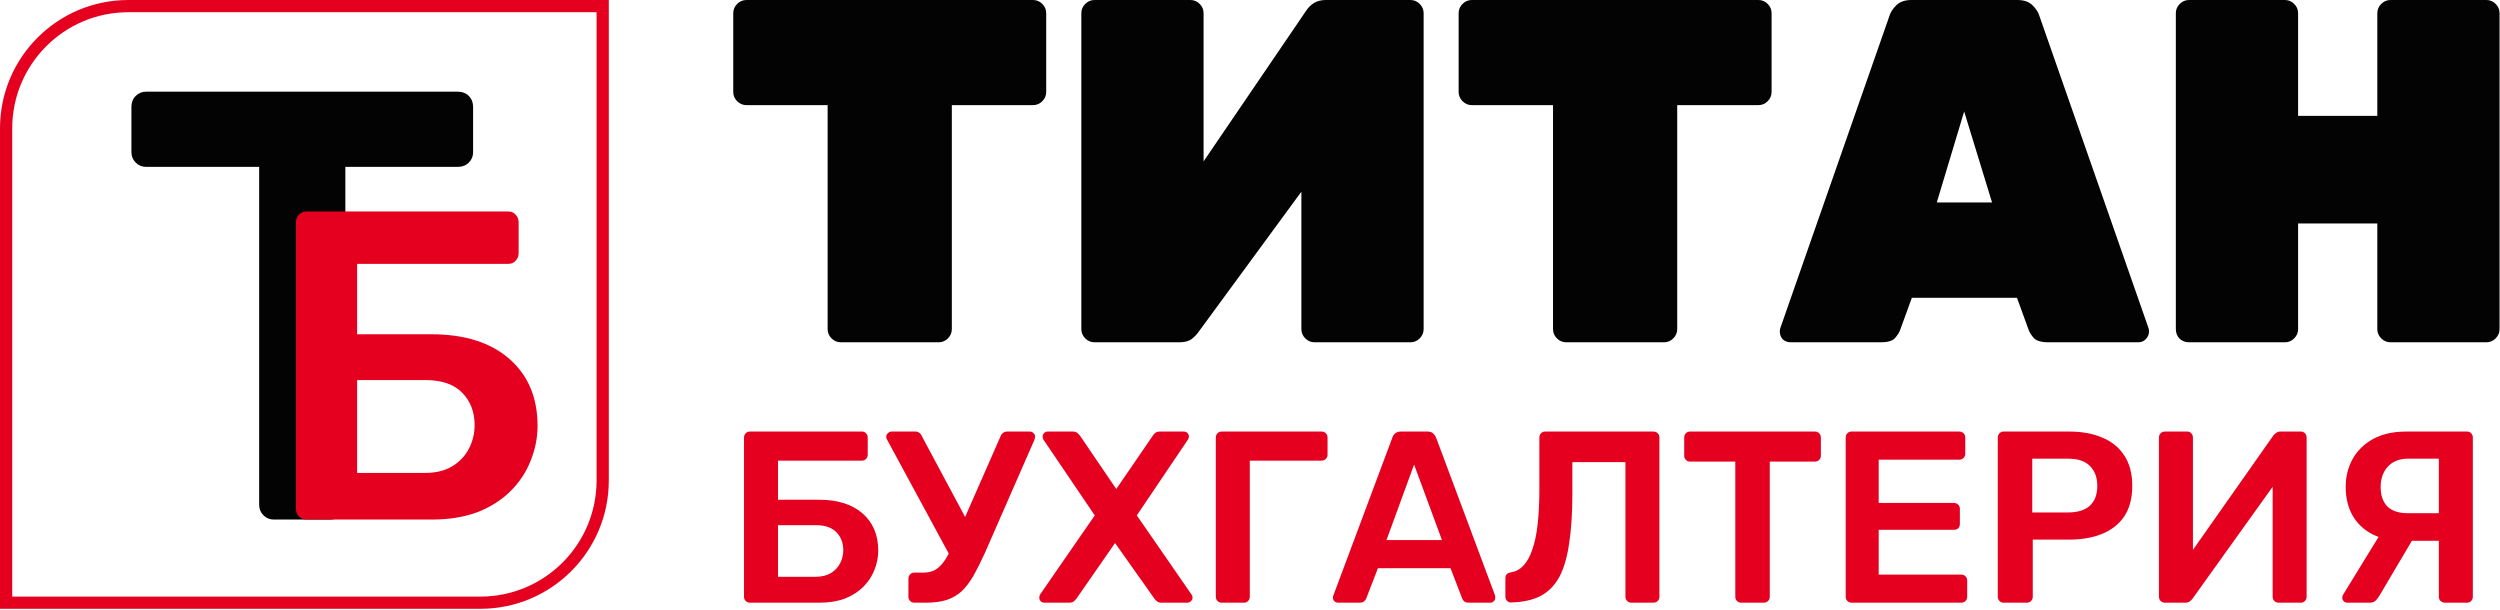
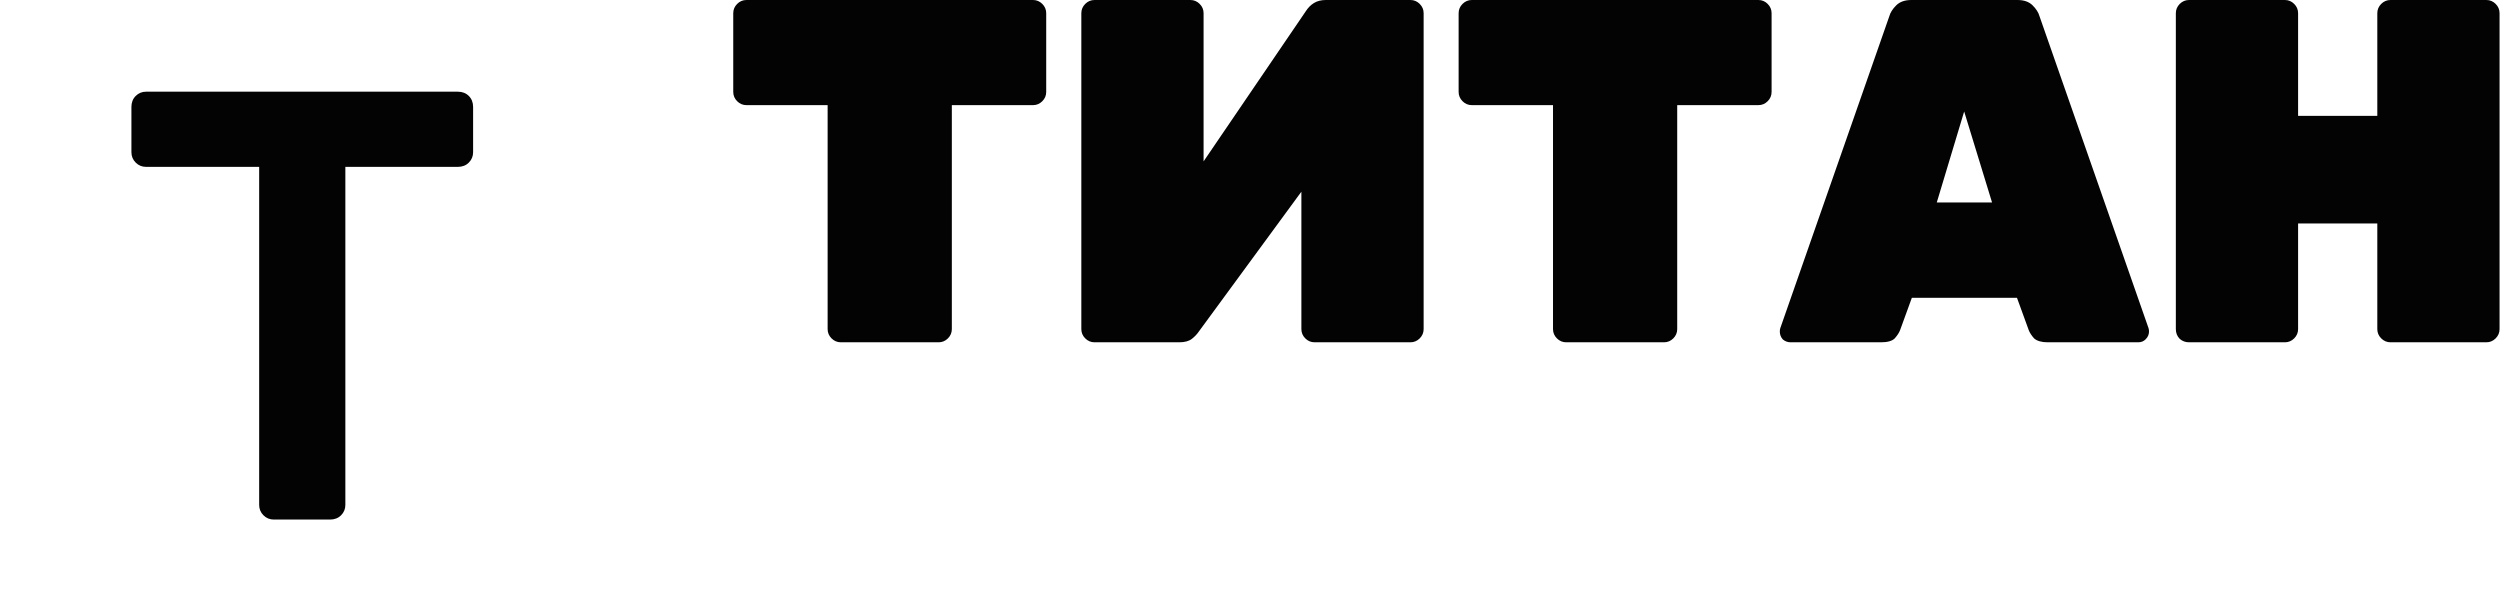
<svg xmlns="http://www.w3.org/2000/svg" width="100%" height="100%" viewBox="0 0 2045 499" version="1.1" xml:space="preserve" style="fill-rule:evenodd;clip-rule:evenodd;stroke-linejoin:round;stroke-miterlimit:2;">
  <g transform="matrix(1,0,0,1,-1000,-634)">
    <g transform="matrix(1,0,0,1,1593,728)">
      <path d="M94.8,186C91.867,186 89.333,184.933 87.2,182.8C85.067,180.667 84,178.133 84,175.2L84,-8L17.6,-8C14.667,-8 12.133,-9.067 10,-11.2C7.867,-13.333 6.8,-15.867 6.8,-18.8L6.8,-83.2C6.8,-86.133 7.867,-88.667 10,-90.8C12.133,-92.933 14.667,-94 17.6,-94L252,-94C254.933,-94 257.467,-92.933 259.6,-90.8C261.733,-88.667 262.8,-86.133 262.8,-83.2L262.8,-18.8C262.8,-15.867 261.733,-13.333 259.6,-11.2C257.467,-9.067 254.933,-8 252,-8L185.6,-8L185.6,175.2C185.6,178.133 184.533,180.667 182.4,182.8C180.267,184.933 177.733,186 174.8,186L94.8,186ZM302.331,186C299.398,186 296.865,184.933 294.731,182.8C292.598,180.667 291.531,178.133 291.531,175.2L291.531,-83.2C291.531,-86.133 292.598,-88.667 294.731,-90.8C296.865,-92.933 299.398,-94 302.331,-94L380.731,-94C383.665,-94 386.198,-92.933 388.331,-90.8C390.465,-88.667 391.531,-86.133 391.531,-83.2L391.531,38L475.131,-84.8C476.998,-87.733 479.265,-90 481.931,-91.6C484.598,-93.2 487.798,-94 491.531,-94L560.731,-94C563.665,-94 566.198,-92.933 568.331,-90.8C570.465,-88.667 571.531,-86.133 571.531,-83.2L571.531,175.2C571.531,178.133 570.465,180.667 568.331,182.8C566.198,184.933 563.665,186 560.731,186L482.331,186C479.398,186 476.865,184.933 474.731,182.8C472.598,180.667 471.531,178.133 471.531,175.2L471.531,62.8L387.931,176.8C386.331,179.2 384.331,181.333 381.931,183.2C379.531,185.067 376.065,186 371.531,186L302.331,186ZM688.159,186C685.226,186 682.693,184.933 680.559,182.8C678.426,180.667 677.359,178.133 677.359,175.2L677.359,-8L610.959,-8C608.026,-8 605.493,-9.067 603.359,-11.2C601.226,-13.333 600.159,-15.867 600.159,-18.8L600.159,-83.2C600.159,-86.133 601.226,-88.667 603.359,-90.8C605.493,-92.933 608.026,-94 610.959,-94L845.359,-94C848.293,-94 850.826,-92.933 852.959,-90.8C855.093,-88.667 856.159,-86.133 856.159,-83.2L856.159,-18.8C856.159,-15.867 855.093,-13.333 852.959,-11.2C850.826,-9.067 848.293,-8 845.359,-8L778.959,-8L778.959,175.2C778.959,178.133 777.893,180.667 775.759,182.8C773.626,184.933 771.093,186 768.159,186L688.159,186ZM871.691,186C869.291,186 867.157,185.2 865.291,183.6C863.691,181.733 862.891,179.6 862.891,177.2C862.891,176.133 863.024,175.2 863.291,174.4L952.491,-80.8C953.291,-83.733 955.157,-86.667 958.091,-89.6C961.024,-92.533 965.157,-94 970.491,-94L1057.29,-94C1062.62,-94 1066.76,-92.533 1069.69,-89.6C1072.62,-86.667 1074.49,-83.733 1075.29,-80.8L1164.49,174.4C1164.76,175.2 1164.89,176.133 1164.89,177.2C1164.89,179.6 1163.96,181.733 1162.09,183.6C1160.49,185.2 1158.49,186 1156.09,186L1082.09,186C1077.02,186 1073.29,184.933 1070.89,182.8C1068.76,180.4 1067.29,178.133 1066.49,176L1056.89,149.6L970.891,149.6L961.291,176C960.491,178.133 959.024,180.4 956.891,182.8C954.757,184.933 951.024,186 945.691,186L871.691,186ZM991.291,71.6L1036.49,71.6L1013.69,-2.8L991.291,71.6ZM1197.64,186C1194.71,186 1192.18,185.067 1190.04,183.2C1187.91,181.067 1186.84,178.4 1186.84,175.2L1186.84,-83.2C1186.84,-86.133 1187.91,-88.667 1190.04,-90.8C1192.18,-92.933 1194.71,-94 1197.64,-94L1276.04,-94C1278.98,-94 1281.51,-92.933 1283.64,-90.8C1285.78,-88.667 1286.84,-86.133 1286.84,-83.2L1286.84,0.8L1351.64,0.8L1351.64,-83.2C1351.64,-86.133 1352.71,-88.667 1354.84,-90.8C1356.98,-92.933 1359.51,-94 1362.44,-94L1440.84,-94C1443.78,-94 1446.31,-92.933 1448.44,-90.8C1450.58,-88.667 1451.64,-86.133 1451.64,-83.2L1451.64,175.2C1451.64,178.133 1450.58,180.667 1448.44,182.8C1446.31,184.933 1443.78,186 1440.84,186L1362.44,186C1359.51,186 1356.98,184.933 1354.84,182.8C1352.71,180.667 1351.64,178.133 1351.64,175.2L1351.64,88.8L1286.84,88.8L1286.84,175.2C1286.84,178.133 1285.78,180.667 1283.64,182.8C1281.51,184.933 1278.98,186 1276.04,186L1197.64,186Z" style="fill:rgb(3,3,3);fill-rule:nonzero;" />
    </g>
    <g transform="matrix(1,0,0,1,1096,827)">
      <path d="M128,232C124.667,232 121.833,230.833 119.5,228.5C117.167,226.167 116,223.333 116,220L116,-56.5L23.5,-56.5C20.167,-56.5 17.333,-57.667 15,-60C12.667,-62.333 11.5,-65.167 11.5,-68.5L11.5,-105.5C11.5,-109.167 12.667,-112.167 15,-114.5C17.333,-116.833 20.167,-118 23.5,-118L278.5,-118C282.167,-118 285.167,-116.833 287.5,-114.5C289.833,-112.167 291,-109.167 291,-105.5L291,-68.5C291,-65.167 289.833,-62.333 287.5,-60C285.167,-57.667 282.167,-56.5 278.5,-56.5L186.5,-56.5L186.5,220C186.5,223.333 185.333,226.167 183,228.5C180.667,230.833 177.667,232 174,232L128,232Z" style="fill:rgb(3,3,3);fill-rule:nonzero;" />
    </g>
    <g transform="matrix(1,0,0,1,1214,892)">
-       <path d="M36.72,167C34.32,167 32.28,166.16 30.6,164.48C28.92,162.8 28.08,160.76 28.08,158.36L28.08,-76C28.08,-78.64 28.92,-80.8 30.6,-82.48C32.28,-84.16 34.32,-85 36.72,-85L201.6,-85C204.24,-85 206.28,-84.16 207.72,-82.48C209.4,-80.8 210.24,-78.64 210.24,-76L210.24,-50.8C210.24,-48.4 209.4,-46.36 207.72,-44.68C206.28,-43 204.24,-42.16 201.6,-42.16L78.12,-42.16L78.12,15.44L138.96,15.44C166.08,15.44 187.32,22.16 202.68,35.6C218.04,49.04 225.72,67.28 225.72,90.32C225.72,100.16 223.8,109.76 219.96,119.12C216.36,128.24 210.96,136.4 203.76,143.6C196.56,150.8 187.56,156.56 176.76,160.88C165.96,164.96 153.36,167 138.96,167L36.72,167ZM78.12,128.84L133.92,128.84C142.56,128.84 149.88,127.04 155.88,123.44C161.88,119.84 166.44,115.04 169.56,109.04C172.68,103.04 174.24,96.56 174.24,89.6C174.24,79.04 170.88,70.28 164.16,63.32C157.44,56.36 147.36,52.88 133.92,52.88L78.12,52.88L78.12,128.84Z" style="fill:rgb(229,0,31);fill-rule:nonzero;" />
-     </g>
+       </g>
    <g transform="matrix(1,0,0,1,1593,1034)">
-       <path d="M20.4,93C19.067,93 17.933,92.533 17,91.6C16.067,90.667 15.6,89.533 15.6,88.2L15.6,-42C15.6,-43.467 16.067,-44.667 17,-45.6C17.933,-46.533 19.067,-47 20.4,-47L112,-47C113.467,-47 114.6,-46.533 115.4,-45.6C116.333,-44.667 116.8,-43.467 116.8,-42L116.8,-28C116.8,-26.667 116.333,-25.533 115.4,-24.6C114.6,-23.667 113.467,-23.2 112,-23.2L43.4,-23.2L43.4,8.8L77.2,8.8C92.267,8.8 104.067,12.533 112.6,20C121.133,27.467 125.4,37.6 125.4,50.4C125.4,55.867 124.333,61.2 122.2,66.4C120.2,71.467 117.2,76 113.2,80C109.2,84 104.2,87.2 98.2,89.6C92.2,91.867 85.2,93 77.2,93L20.4,93ZM43.4,71.8L74.4,71.8C79.2,71.8 83.267,70.8 86.6,68.8C89.933,66.8 92.467,64.133 94.2,60.8C95.933,57.467 96.8,53.867 96.8,50C96.8,44.133 94.933,39.267 91.2,35.4C87.467,31.533 81.867,29.6 74.4,29.6L43.4,29.6L43.4,71.8ZM154.887,93C153.554,93 152.421,92.533 151.488,91.6C150.554,90.667 150.087,89.533 150.087,88.2L150.087,73.4C150.087,71.933 150.554,70.733 151.488,69.8C152.421,68.867 153.554,68.4 154.887,68.4L162.288,68.4C166.154,68.4 169.488,67.6 172.288,66C175.088,64.267 177.688,61.6 180.087,58C182.488,54.267 184.887,49.533 187.288,43.8L225.488,-43.2C226.021,-44.533 226.754,-45.467 227.688,-46C228.621,-46.667 229.688,-47 230.888,-47L249.488,-47C250.554,-47 251.488,-46.6 252.288,-45.8C253.221,-45 253.688,-44.067 253.688,-43C253.688,-42.333 253.621,-41.733 253.488,-41.2C253.354,-40.667 253.154,-40.133 252.888,-39.6L212.688,52.2C209.354,59.533 206.221,65.8 203.288,71C200.354,76.067 197.154,80.267 193.688,83.6C190.221,86.8 186.088,89.2 181.288,90.8C176.621,92.267 170.954,93 164.288,93L154.887,93ZM185.887,58L132.488,-40.6C132.087,-41.4 131.887,-42.067 131.887,-42.6C131.887,-43.8 132.354,-44.8 133.288,-45.6C134.221,-46.533 135.221,-47 136.288,-47L155.887,-47C157.087,-47 158.087,-46.667 158.887,-46C159.821,-45.467 160.554,-44.533 161.087,-43.2L200.488,30.4L185.887,58ZM261.316,93C260.116,93 259.116,92.6 258.316,91.8C257.516,91 257.116,90 257.116,88.8C257.116,88.4 257.182,88 257.316,87.6C257.449,87.2 257.582,86.8 257.716,86.4L302.516,21.6L260.516,-40.4C260.116,-41.2 259.916,-42 259.916,-42.8C259.916,-44 260.316,-45 261.116,-45.8C261.916,-46.6 262.916,-47 264.116,-47L284.516,-47C286.116,-47 287.382,-46.6 288.316,-45.8C289.249,-45 290.049,-44.133 290.716,-43.2L320.116,-0L349.716,-43.2C350.249,-44.133 350.982,-45 351.916,-45.8C352.982,-46.6 354.316,-47 355.916,-47L375.316,-47C376.516,-47 377.516,-46.6 378.316,-45.8C379.116,-45 379.516,-44 379.516,-42.8C379.516,-42 379.249,-41.2 378.716,-40.4L336.916,21.6L381.716,86.4C381.982,86.8 382.182,87.2 382.316,87.6C382.449,88 382.516,88.4 382.516,88.8C382.516,90 382.049,91 381.116,91.8C380.316,92.6 379.382,93 378.316,93L357.116,93C355.516,93 354.249,92.6 353.316,91.8C352.382,91 351.649,90.2 351.116,89.4L319.116,44.2L287.716,89.4C287.182,90.2 286.449,91 285.516,91.8C284.582,92.6 283.249,93 281.516,93L261.316,93ZM406.337,93C405.004,93 403.871,92.533 402.937,91.6C402.004,90.667 401.538,89.533 401.538,88.2L401.538,-42C401.538,-43.467 402.004,-44.667 402.937,-45.6C403.871,-46.533 405.004,-47 406.337,-47L487.937,-47C489.404,-47 490.604,-46.533 491.538,-45.6C492.471,-44.667 492.937,-43.467 492.937,-42L492.937,-28C492.937,-26.667 492.471,-25.533 491.538,-24.6C490.604,-23.667 489.404,-23.2 487.937,-23.2L429.337,-23.2L429.337,88.2C429.337,89.533 428.871,90.667 427.937,91.6C427.137,92.533 426.004,93 424.538,93L406.337,93ZM501.531,93C500.465,93 499.465,92.6 498.531,91.8C497.731,91 497.331,90 497.331,88.8C497.331,88.267 497.465,87.667 497.731,87L545.931,-42C546.331,-43.333 547.065,-44.467 548.131,-45.4C549.331,-46.467 550.931,-47 552.931,-47L574.731,-47C576.731,-47 578.265,-46.467 579.331,-45.4C580.398,-44.467 581.198,-43.333 581.731,-42L629.931,87C630.065,87.667 630.131,88.267 630.131,88.8C630.131,90 629.731,91 628.931,91.8C628.131,92.6 627.198,93 626.131,93L608.731,93C606.865,93 605.465,92.6 604.531,91.8C603.731,90.867 603.198,90 602.931,89.2L593.531,64.8L534.131,64.8L524.731,89.2C524.465,90 523.865,90.867 522.931,91.8C522.131,92.6 520.798,93 518.931,93L501.531,93ZM541.131,41.8L586.531,41.8L563.731,-20L541.131,41.8ZM741.403,93C740.07,93 738.936,92.533 738.003,91.6C737.07,90.667 736.603,89.533 736.603,88.2L736.603,-22L693.203,-22L693.203,3.2C693.203,19.2 692.336,32.867 690.603,44.2C689.003,55.533 686.336,64.733 682.603,71.8C678.87,78.733 673.803,83.933 667.403,87.4C661.003,90.733 653.003,92.533 643.403,92.8C642.07,92.933 640.87,92.533 639.803,91.6C638.87,90.533 638.403,89.333 638.403,88L638.403,73C638.403,70.2 639.936,68.6 643.003,68.2C647.003,67.533 650.403,65.667 653.203,62.6C656.136,59.533 658.536,55.2 660.403,49.6C662.403,44 663.87,37.067 664.803,28.8C665.736,20.4 666.203,10.667 666.203,-0.4L666.203,-42.2C666.203,-43.533 666.67,-44.667 667.603,-45.6C668.536,-46.533 669.67,-47 671.003,-47L759.403,-47C760.87,-47 762.07,-46.533 763.003,-45.6C763.936,-44.667 764.403,-43.467 764.403,-42L764.403,88.2C764.403,89.533 763.936,90.667 763.003,91.6C762.07,92.533 760.87,93 759.403,93L741.403,93ZM831.278,93C829.945,93 828.811,92.533 827.878,91.6C826.945,90.667 826.478,89.533 826.478,88.2L826.478,-22.4L789.478,-22.4C788.145,-22.4 787.011,-22.867 786.078,-23.8C785.145,-24.733 784.678,-25.867 784.678,-27.2L784.678,-42C784.678,-43.467 785.145,-44.667 786.078,-45.6C787.011,-46.533 788.145,-47 789.478,-47L891.478,-47C892.945,-47 894.145,-46.533 895.078,-45.6C896.011,-44.667 896.478,-43.467 896.478,-42L896.478,-27.2C896.478,-25.867 896.011,-24.733 895.078,-23.8C894.145,-22.867 892.945,-22.4 891.478,-22.4L854.678,-22.4L854.678,88.2C854.678,89.533 854.211,90.667 853.278,91.6C852.345,92.533 851.145,93 849.678,93L831.278,93ZM921.572,93C920.239,93 919.105,92.533 918.172,91.6C917.239,90.667 916.772,89.533 916.772,88.2L916.772,-42C916.772,-43.467 917.239,-44.667 918.172,-45.6C919.105,-46.533 920.239,-47 921.572,-47L1009.57,-47C1011.04,-47 1012.24,-46.533 1013.17,-45.6C1014.11,-44.667 1014.57,-43.467 1014.57,-42L1014.57,-28.8C1014.57,-27.467 1014.11,-26.333 1013.17,-25.4C1012.24,-24.467 1011.04,-24 1009.57,-24L943.772,-24L943.772,11.4L1005.17,11.4C1006.64,11.4 1007.84,11.867 1008.77,12.8C1009.71,13.6 1010.17,14.733 1010.17,16.2L1010.17,28.6C1010.17,30.067 1009.71,31.267 1008.77,32.2C1007.84,33 1006.64,33.4 1005.17,33.4L943.772,33.4L943.772,70L1011.17,70C1012.64,70 1013.84,70.467 1014.77,71.4C1015.71,72.333 1016.17,73.533 1016.17,75L1016.17,88.2C1016.17,89.533 1015.71,90.667 1014.77,91.6C1013.84,92.533 1012.64,93 1011.17,93L921.572,93ZM1045.99,93C1044.65,93 1043.52,92.533 1042.59,91.6C1041.65,90.667 1041.19,89.533 1041.19,88.2L1041.19,-42C1041.19,-43.467 1041.65,-44.667 1042.59,-45.6C1043.52,-46.533 1044.65,-47 1045.99,-47L1099.59,-47C1109.99,-47 1119.05,-45.333 1126.79,-42C1134.52,-38.8 1140.52,-33.867 1144.79,-27.2C1149.05,-20.667 1151.19,-12.467 1151.19,-2.6C1151.19,7.4 1149.05,15.667 1144.79,22.2C1140.52,28.6 1134.52,33.4 1126.79,36.6C1119.05,39.8 1109.99,41.4 1099.59,41.4L1069.79,41.4L1069.79,88.2C1069.79,89.533 1069.32,90.667 1068.39,91.6C1067.59,92.533 1066.45,93 1064.99,93L1045.99,93ZM1069.39,19.2L1098.59,19.2C1106.32,19.2 1112.25,17.4 1116.39,13.8C1120.52,10.067 1122.59,4.6 1122.59,-2.6C1122.59,-9.267 1120.65,-14.6 1116.79,-18.6C1112.92,-22.733 1106.85,-24.8 1098.59,-24.8L1069.39,-24.8L1069.39,19.2ZM1177.82,93C1176.49,93 1175.36,92.533 1174.42,91.6C1173.49,90.667 1173.02,89.467 1173.02,88L1173.02,-42C1173.02,-43.467 1173.49,-44.667 1174.42,-45.6C1175.36,-46.533 1176.56,-47 1178.02,-47L1196.02,-47C1197.49,-47 1198.62,-46.533 1199.42,-45.6C1200.36,-44.667 1200.82,-43.467 1200.82,-42L1200.82,49.8L1266.62,-43.8C1267.15,-44.467 1267.89,-45.133 1268.82,-45.8C1269.76,-46.6 1270.95,-47 1272.42,-47L1289.02,-47C1290.36,-47 1291.49,-46.533 1292.42,-45.6C1293.36,-44.667 1293.82,-43.467 1293.82,-42L1293.82,88.2C1293.82,89.533 1293.36,90.667 1292.42,91.6C1291.49,92.533 1290.36,93 1289.02,93L1271.02,93C1269.56,93 1268.36,92.533 1267.42,91.6C1266.49,90.667 1266.02,89.533 1266.02,88.2L1266.02,-1.8L1200.42,89.8C1200.02,90.333 1199.36,91 1198.42,91.8C1197.49,92.6 1196.22,93 1194.62,93L1177.82,93ZM1406.98,93C1405.64,93 1404.44,92.533 1403.38,91.6C1402.44,90.667 1401.98,89.533 1401.98,88.2L1401.98,42.4L1372.58,42.4C1363.24,42.4 1355.04,40.667 1347.98,37.2C1340.91,33.6 1335.44,28.533 1331.58,22C1327.71,15.333 1325.78,7.4 1325.78,-1.8C1325.78,-10.067 1327.64,-17.6 1331.38,-24.4C1335.11,-31.2 1340.64,-36.667 1347.98,-40.8C1355.44,-44.933 1364.64,-47 1375.58,-47L1424.98,-47C1426.44,-47 1427.58,-46.533 1428.38,-45.6C1429.31,-44.667 1429.78,-43.533 1429.78,-42.2L1429.78,88.2C1429.78,89.533 1429.31,90.667 1428.38,91.6C1427.58,92.533 1426.44,93 1424.98,93L1406.98,93ZM1326.98,93C1325.91,93 1324.98,92.6 1324.17,91.8C1323.38,91 1322.98,90 1322.98,88.8C1322.98,88.133 1323.17,87.4 1323.58,86.6L1356.58,32.8L1382.98,37.2L1353.17,87.6C1352.38,88.933 1351.38,90.2 1350.17,91.4C1349.11,92.467 1347.44,93 1345.17,93L1326.98,93ZM1376.78,19.8L1401.98,19.8L1401.98,-24.8L1376.78,-24.8C1369.71,-24.8 1364.17,-22.6 1360.17,-18.2C1356.31,-13.933 1354.38,-8.4 1354.38,-1.6C1354.38,5.333 1356.24,10.667 1359.98,14.4C1363.71,18 1369.31,19.8 1376.78,19.8Z" style="fill:rgb(229,0,31);fill-rule:nonzero;" />
-     </g>
+       </g>
    <g transform="matrix(1,0,0,1,1005,639)">
-       <path d="M488,0L493,0L493,-5L488,-5L488,0ZM0,488L-5,488L-5,493L0,493L0,488ZM100,5L488,5L488,-5L100,-5L100,5ZM483,0L483,388L493,388L493,0L483,0ZM388,483L0,483L0,493L388,493L388,483ZM5,488L5,100L-5,100L-5,488L5,488ZM483,388C483,440.467 440.467,483 388,483L388,493C445.99,493 493,445.99 493,388L483,388ZM100,-5C42.01,-5 -5,42.01 -5,100L5,100C5,47.533 47.533,5 100,5L100,-5Z" style="fill:rgb(229,0,31);fill-rule:nonzero;" />
-     </g>
+       </g>
  </g>
</svg>